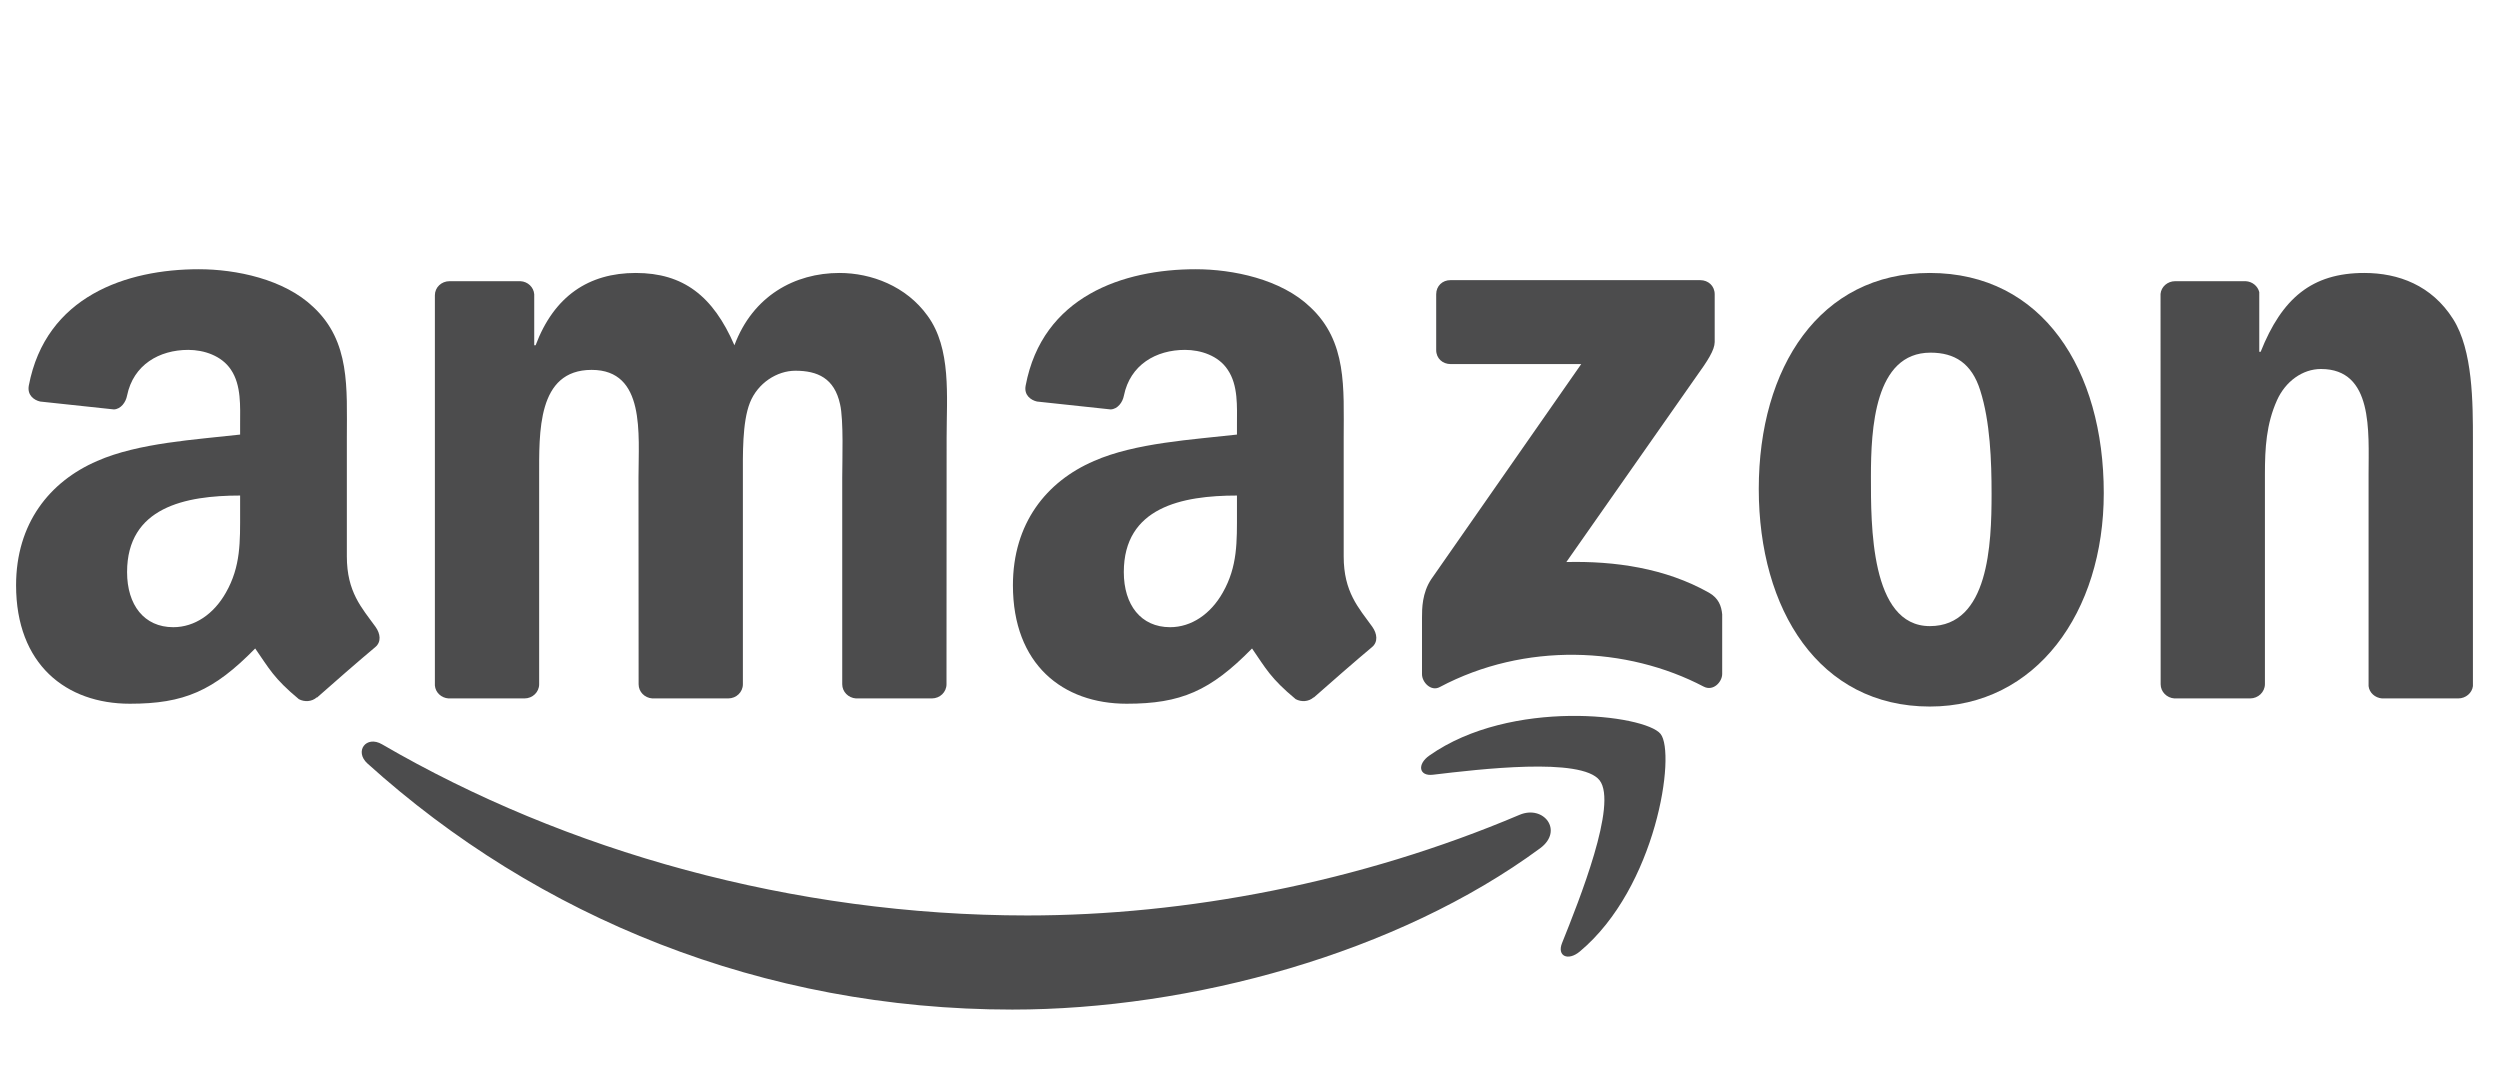
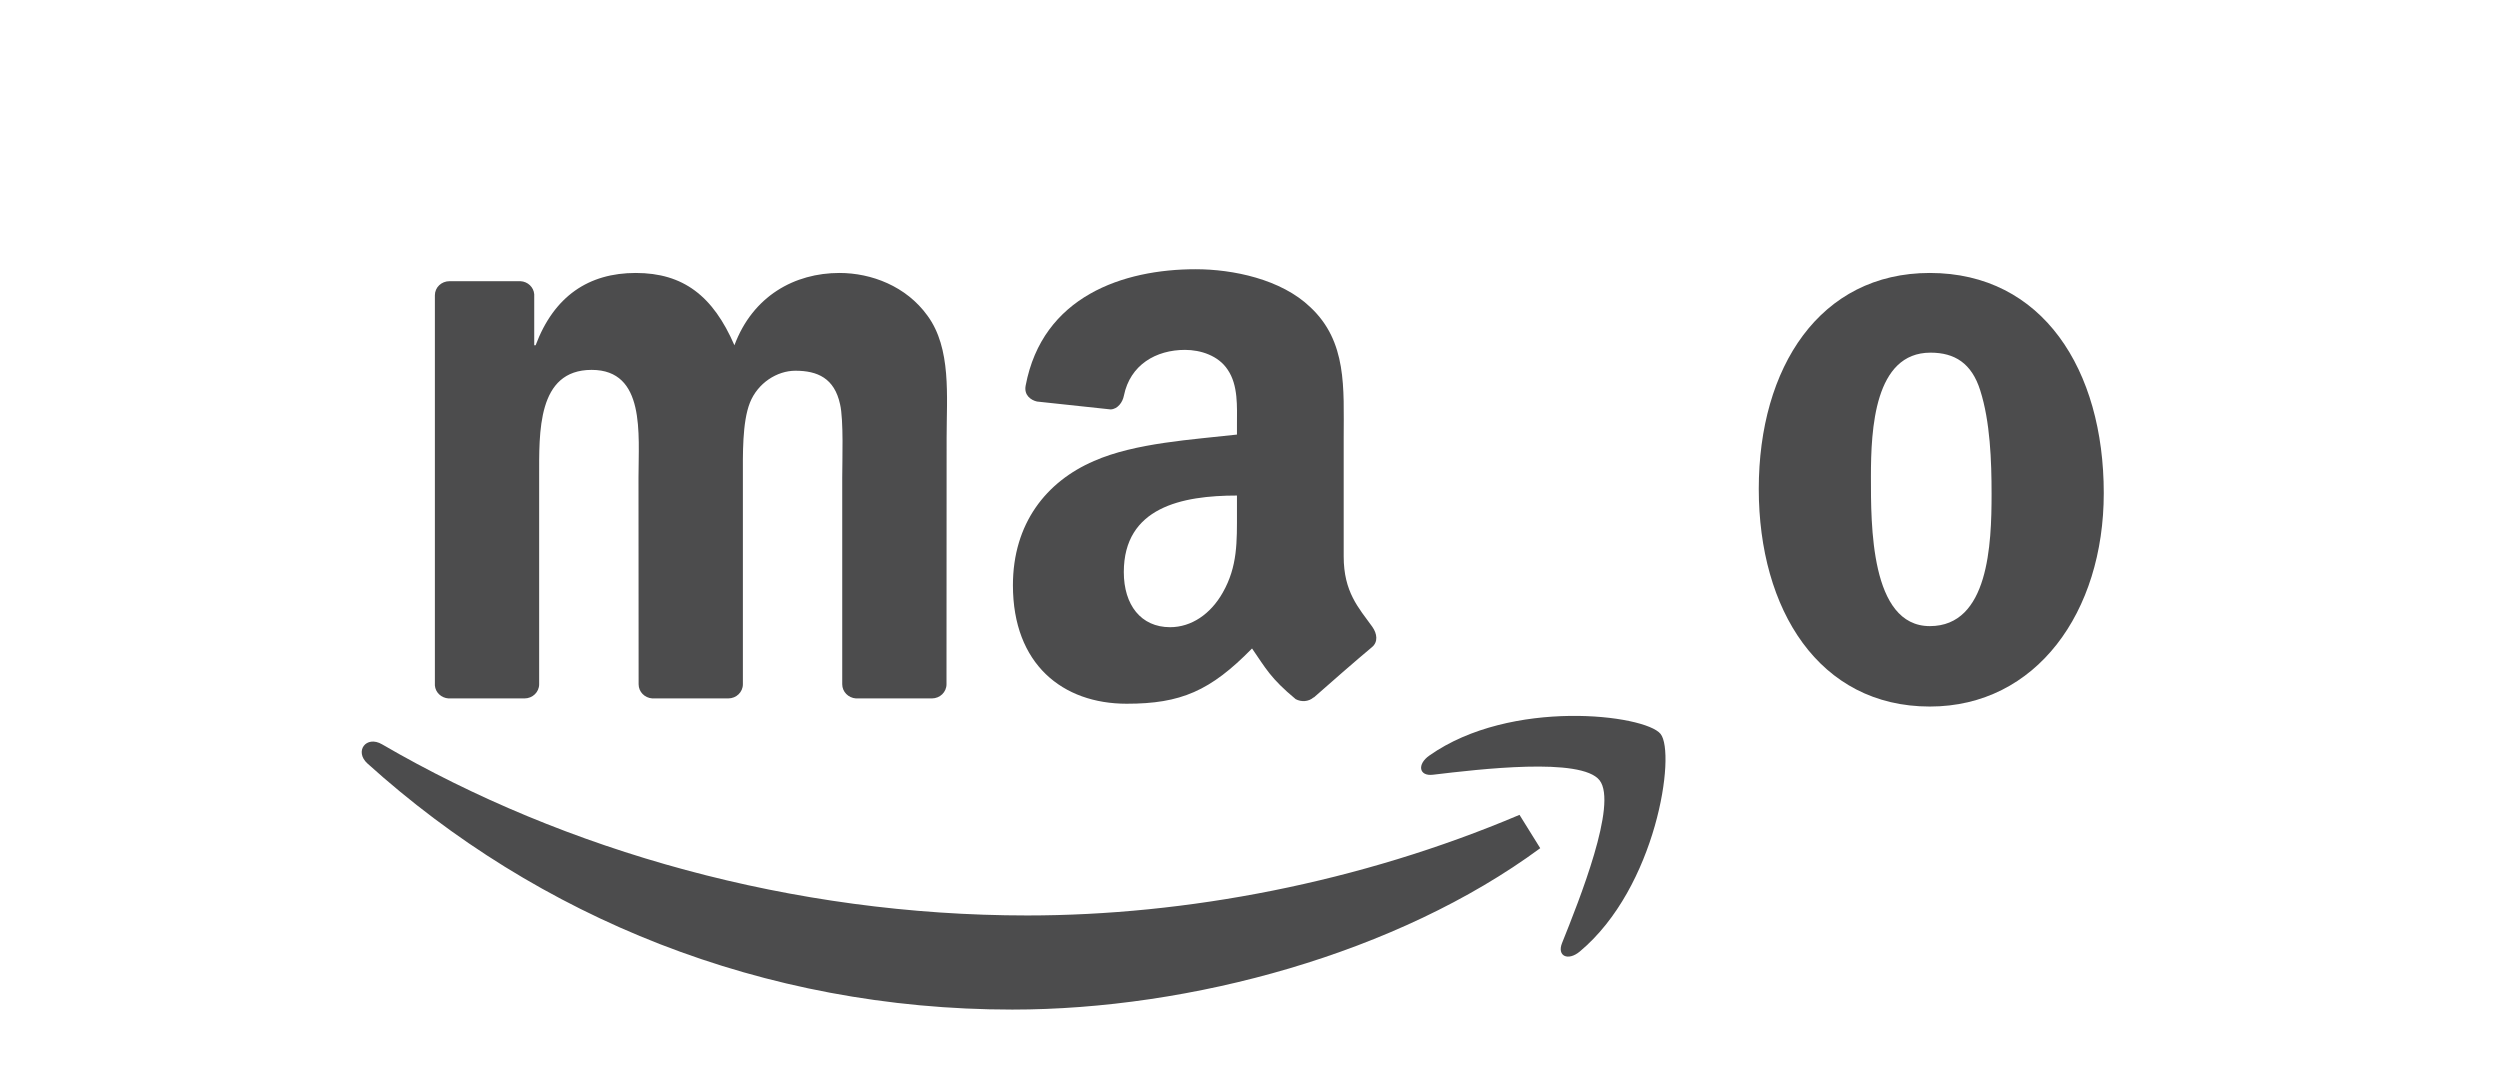
<svg xmlns="http://www.w3.org/2000/svg" width="65" height="28" viewBox="0 0 65 28" fill="none">
  <g clip-path="url(#clip0_205_583)">
-     <path fill-rule="evenodd" clip-rule="evenodd" d="M40.046 22.053C36.334 24.789 30.953 26.249 26.321 26.249C19.826 26.249 13.978 23.847 9.554 19.851C9.207 19.537 9.518 19.109 9.935 19.353C14.709 22.131 20.613 23.802 26.71 23.802C30.823 23.802 35.347 22.951 39.507 21.186C40.135 20.919 40.66 21.597 40.046 22.053Z" fill="#4C4C4D" />
+     <path fill-rule="evenodd" clip-rule="evenodd" d="M40.046 22.053C36.334 24.789 30.953 26.249 26.321 26.249C19.826 26.249 13.978 23.847 9.554 19.851C9.207 19.537 9.518 19.109 9.935 19.353C14.709 22.131 20.613 23.802 26.71 23.802C30.823 23.802 35.347 22.951 39.507 21.186Z" fill="#4C4C4D" />
    <path fill-rule="evenodd" clip-rule="evenodd" d="M41.589 20.288C41.117 19.681 38.453 20.001 37.257 20.143C36.893 20.188 36.837 19.871 37.165 19.643C39.287 18.149 42.768 18.58 43.174 19.081C43.58 19.584 43.069 23.074 41.075 24.739C40.769 24.995 40.477 24.859 40.613 24.52C41.061 23.402 42.065 20.897 41.589 20.288Z" fill="#4C4C4D" />
-     <path fill-rule="evenodd" clip-rule="evenodd" d="M37.341 9.102V7.651C37.341 7.431 37.508 7.284 37.708 7.284H44.207C44.415 7.284 44.582 7.434 44.582 7.651V8.894C44.579 9.102 44.404 9.375 44.093 9.806L40.725 14.613C41.977 14.583 43.297 14.769 44.432 15.409C44.688 15.553 44.757 15.764 44.777 15.973V17.522C44.777 17.733 44.543 17.98 44.298 17.853C42.299 16.804 39.644 16.69 37.433 17.864C37.208 17.986 36.972 17.741 36.972 17.53V16.059C36.972 15.823 36.974 15.42 37.211 15.061L41.112 9.466H37.717C37.508 9.466 37.341 9.319 37.341 9.102Z" fill="#4C4C4D" />
    <path fill-rule="evenodd" clip-rule="evenodd" d="M13.637 18.159H11.66C11.471 18.145 11.321 18.003 11.307 17.822V7.676C11.307 7.473 11.476 7.311 11.688 7.311H13.531C13.723 7.32 13.876 7.467 13.89 7.651V8.977H13.926C14.407 7.695 15.311 7.097 16.529 7.097C17.766 7.097 18.539 7.695 19.095 8.977C19.573 7.695 20.661 7.097 21.826 7.097C22.654 7.097 23.561 7.439 24.114 8.207C24.74 9.06 24.612 10.301 24.612 11.388L24.609 17.791C24.609 17.994 24.439 18.159 24.228 18.159H22.254C22.056 18.145 21.898 17.986 21.898 17.791V12.414C21.898 11.986 21.937 10.918 21.842 10.512C21.695 9.831 21.253 9.639 20.68 9.639C20.202 9.639 19.701 9.959 19.498 10.47C19.295 10.982 19.315 11.838 19.315 12.414V17.791C19.315 17.994 19.145 18.159 18.934 18.159H16.96C16.759 18.145 16.604 17.986 16.604 17.791L16.601 12.414C16.601 11.282 16.787 9.617 15.383 9.617C13.962 9.617 14.018 11.24 14.018 12.414V17.791C14.018 17.994 13.848 18.159 13.637 18.159Z" fill="#4C4C4D" />
    <path fill-rule="evenodd" clip-rule="evenodd" d="M50.176 7.097C53.11 7.097 54.698 9.617 54.698 12.82C54.698 15.915 52.943 18.37 50.176 18.37C47.296 18.37 45.728 15.851 45.728 12.711C45.728 9.553 47.315 7.097 50.176 7.097ZM50.193 9.169C48.736 9.169 48.644 11.154 48.644 12.392C48.644 13.632 48.625 16.279 50.176 16.279C51.709 16.279 51.781 14.143 51.781 12.842C51.781 11.986 51.745 10.962 51.486 10.15C51.264 9.444 50.822 9.169 50.193 9.169Z" fill="#4C4C4D" />
-     <path fill-rule="evenodd" clip-rule="evenodd" d="M58.502 18.159H56.533C56.336 18.145 56.177 17.986 56.177 17.791L56.174 7.642C56.191 7.456 56.355 7.311 56.555 7.311H58.388C58.56 7.32 58.702 7.437 58.741 7.595V9.147H58.777C59.33 7.759 60.106 7.097 61.471 7.097C62.358 7.097 63.223 7.417 63.779 8.293C64.296 9.105 64.296 10.47 64.296 11.452V17.839C64.274 18.017 64.11 18.159 63.915 18.159H61.933C61.752 18.145 61.602 18.011 61.583 17.839V12.328C61.583 11.218 61.71 9.594 60.345 9.594C59.864 9.594 59.422 9.917 59.202 10.406C58.924 11.026 58.888 11.644 58.888 12.328V17.791C58.885 17.994 58.713 18.159 58.502 18.159Z" fill="#4C4C4D" />
    <path fill-rule="evenodd" clip-rule="evenodd" d="M32.161 13.312C32.161 14.082 32.181 14.725 31.791 15.409C31.477 15.965 30.977 16.307 30.423 16.307C29.664 16.307 29.219 15.728 29.219 14.875C29.219 13.19 30.729 12.884 32.161 12.884V13.312ZM34.155 18.131C34.024 18.247 33.835 18.256 33.688 18.178C33.032 17.633 32.912 17.38 32.553 16.86C31.469 17.967 30.699 18.297 29.294 18.297C27.629 18.297 26.336 17.271 26.336 15.217C26.336 13.612 27.203 12.52 28.444 11.986C29.517 11.513 31.016 11.43 32.161 11.299V11.043C32.161 10.573 32.197 10.017 31.919 9.611C31.68 9.247 31.219 9.097 30.81 9.097C30.056 9.097 29.386 9.483 29.222 10.284C29.189 10.462 29.058 10.637 28.877 10.645L26.962 10.44C26.8 10.403 26.619 10.273 26.667 10.025C27.106 7.701 29.208 7 31.088 7C32.05 7 33.307 7.256 34.066 7.984C35.028 8.882 34.936 10.081 34.936 11.385V14.466C34.936 15.392 35.32 15.798 35.681 16.298C35.806 16.476 35.834 16.69 35.673 16.824C35.27 17.16 34.553 17.786 34.158 18.136L34.155 18.131Z" fill="#4C4C4D" />
-     <path fill-rule="evenodd" clip-rule="evenodd" d="M6.243 13.312C6.243 14.082 6.263 14.725 5.873 15.409C5.559 15.965 5.062 16.307 4.505 16.307C3.746 16.307 3.304 15.728 3.304 14.875C3.304 13.19 4.814 12.884 6.243 12.884V13.312ZM8.237 18.131C8.106 18.247 7.917 18.256 7.77 18.178C7.114 17.633 6.997 17.38 6.635 16.86C5.551 17.967 4.783 18.297 3.377 18.297C1.714 18.297 0.418 17.271 0.418 15.217C0.418 13.612 1.288 12.52 2.526 11.986C3.599 11.513 5.098 11.43 6.243 11.299V11.043C6.243 10.573 6.279 10.017 6.004 9.611C5.762 9.247 5.301 9.097 4.895 9.097C4.141 9.097 3.468 9.483 3.304 10.284C3.271 10.462 3.14 10.637 2.962 10.645L1.044 10.44C0.882 10.403 0.704 10.273 0.749 10.025C1.191 7.701 3.29 7 5.17 7C6.132 7 7.389 7.256 8.148 7.984C9.11 8.882 9.018 10.081 9.018 11.385V14.466C9.018 15.392 9.402 15.798 9.764 16.298C9.891 16.476 9.919 16.69 9.758 16.824C9.355 17.16 8.637 17.786 8.243 18.136L8.237 18.131Z" fill="#4C4C4D" />
  </g>
  <defs>
    <clipPath id="clip0_205_583">
      <rect width="64.167" height="28" fill="white" transform="translate(0.418)" />
    </clipPath>
  </defs>
</svg>